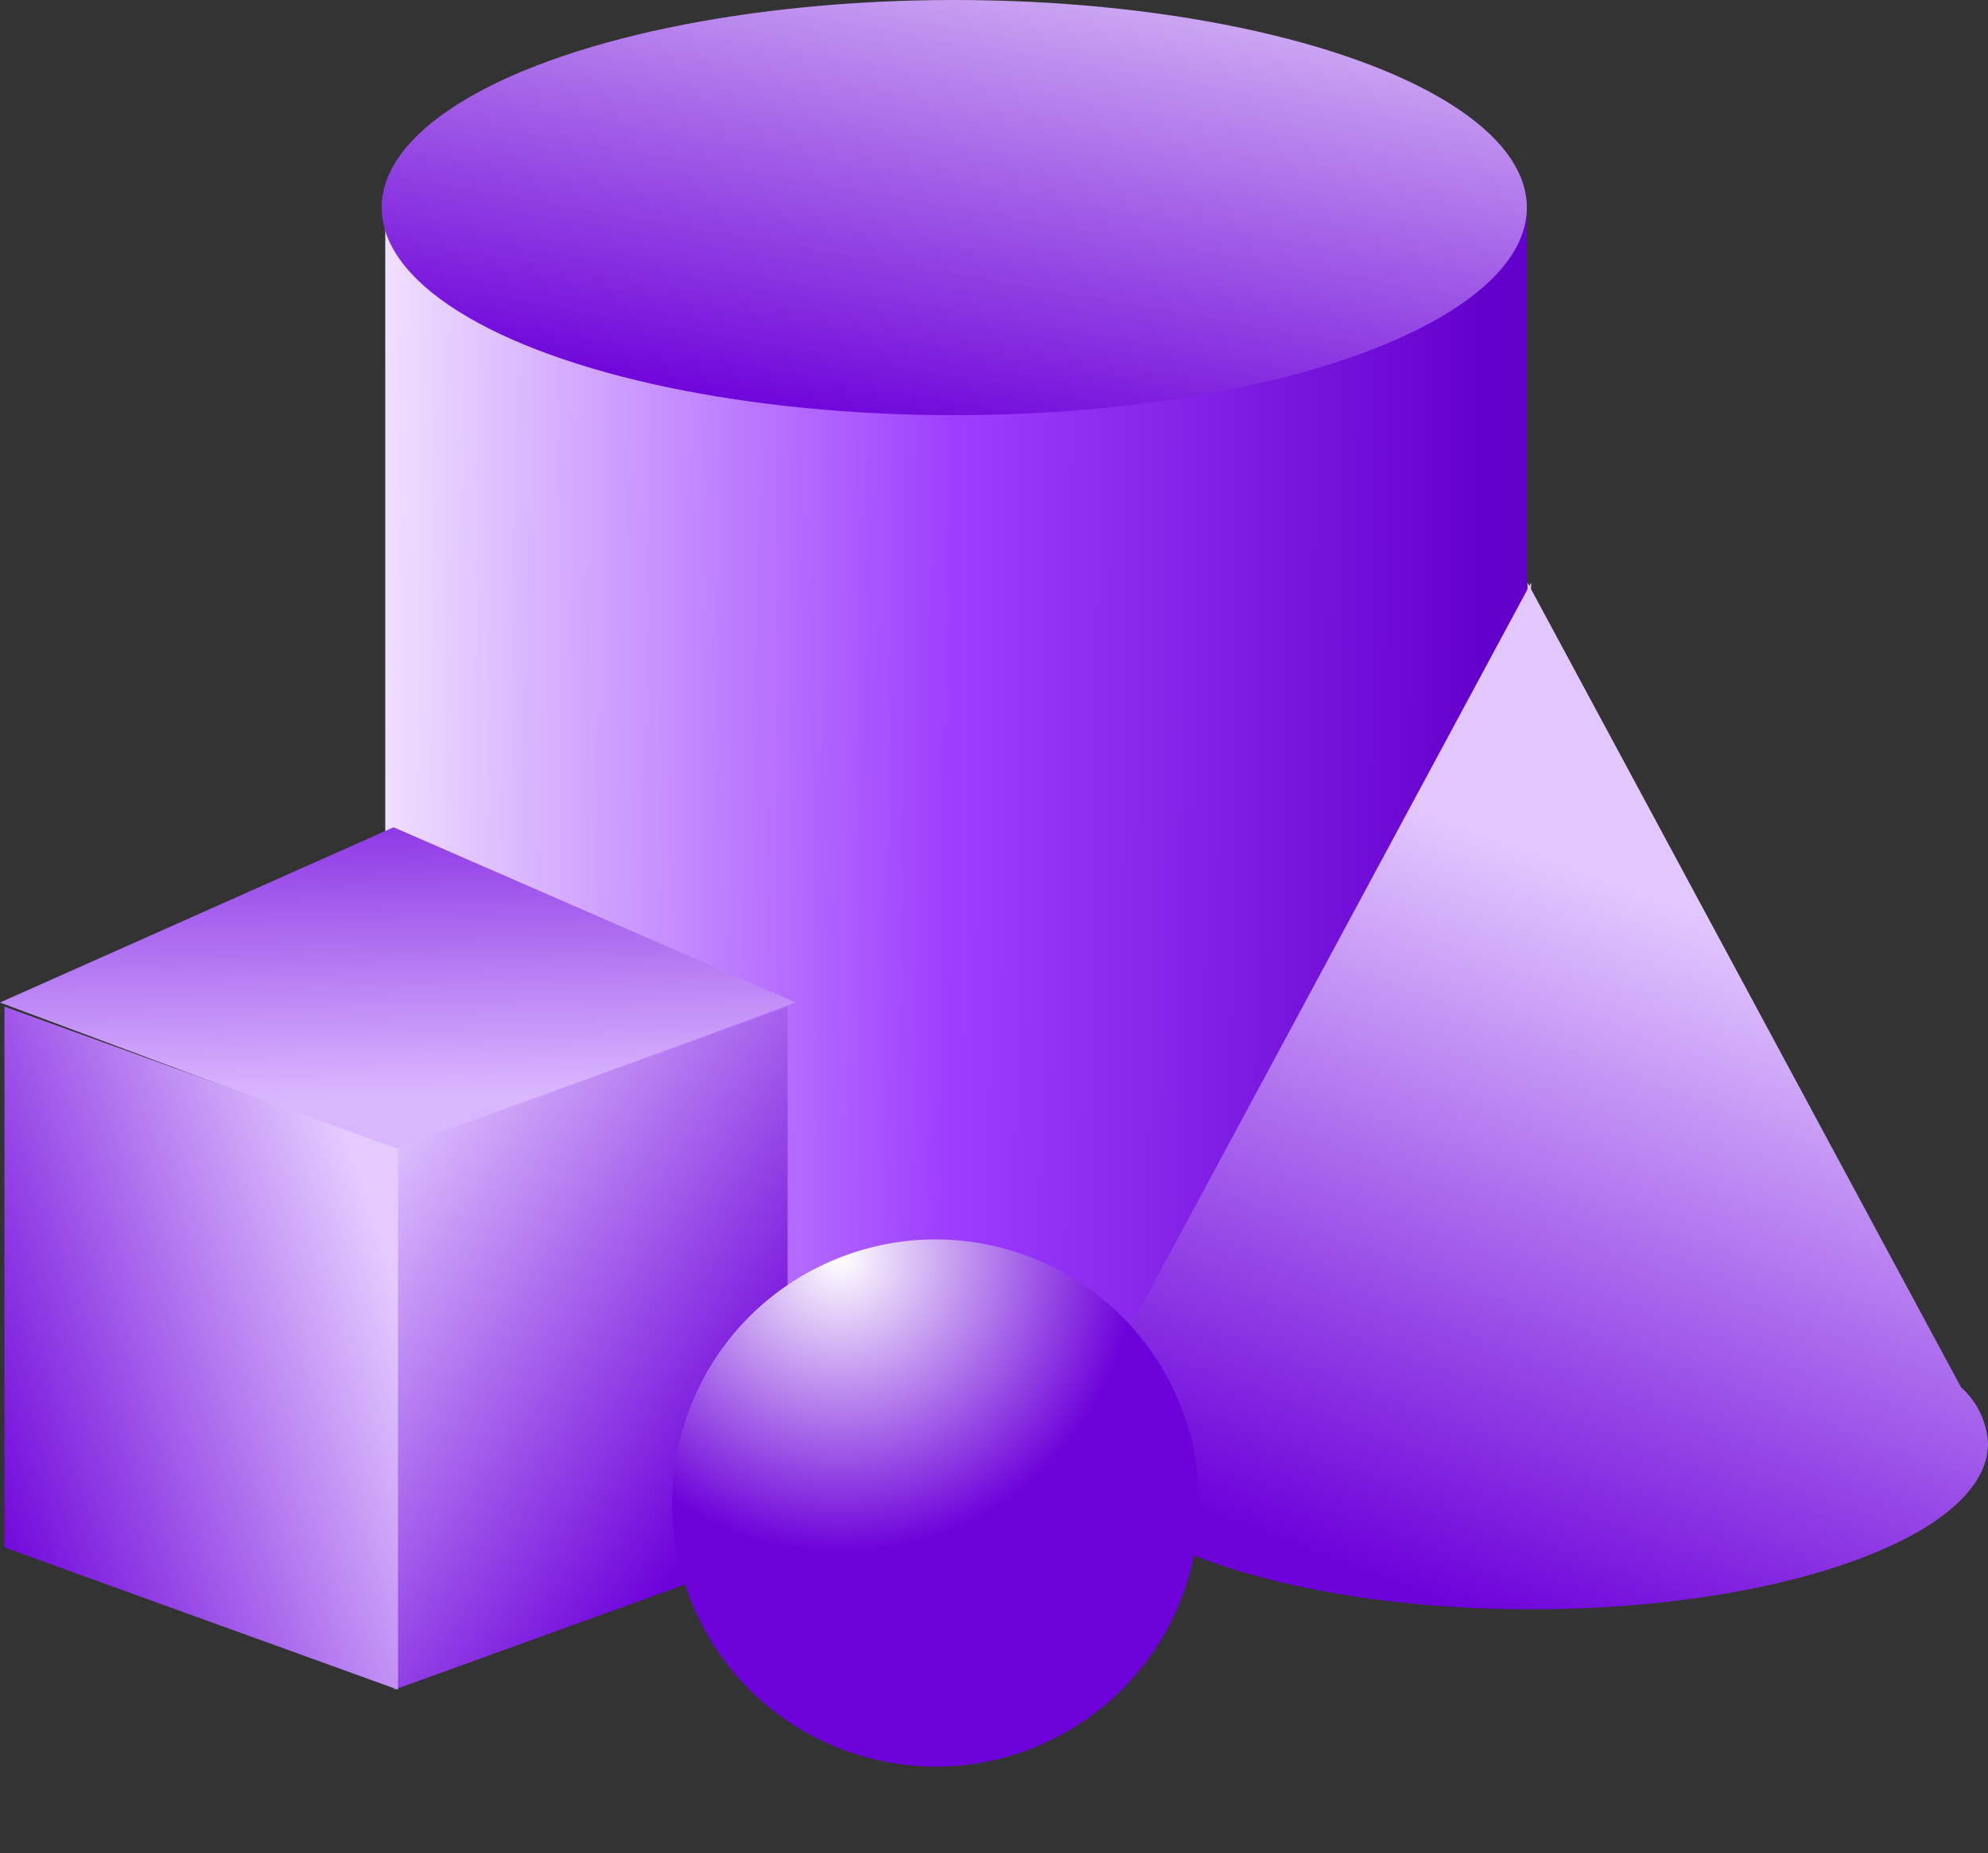
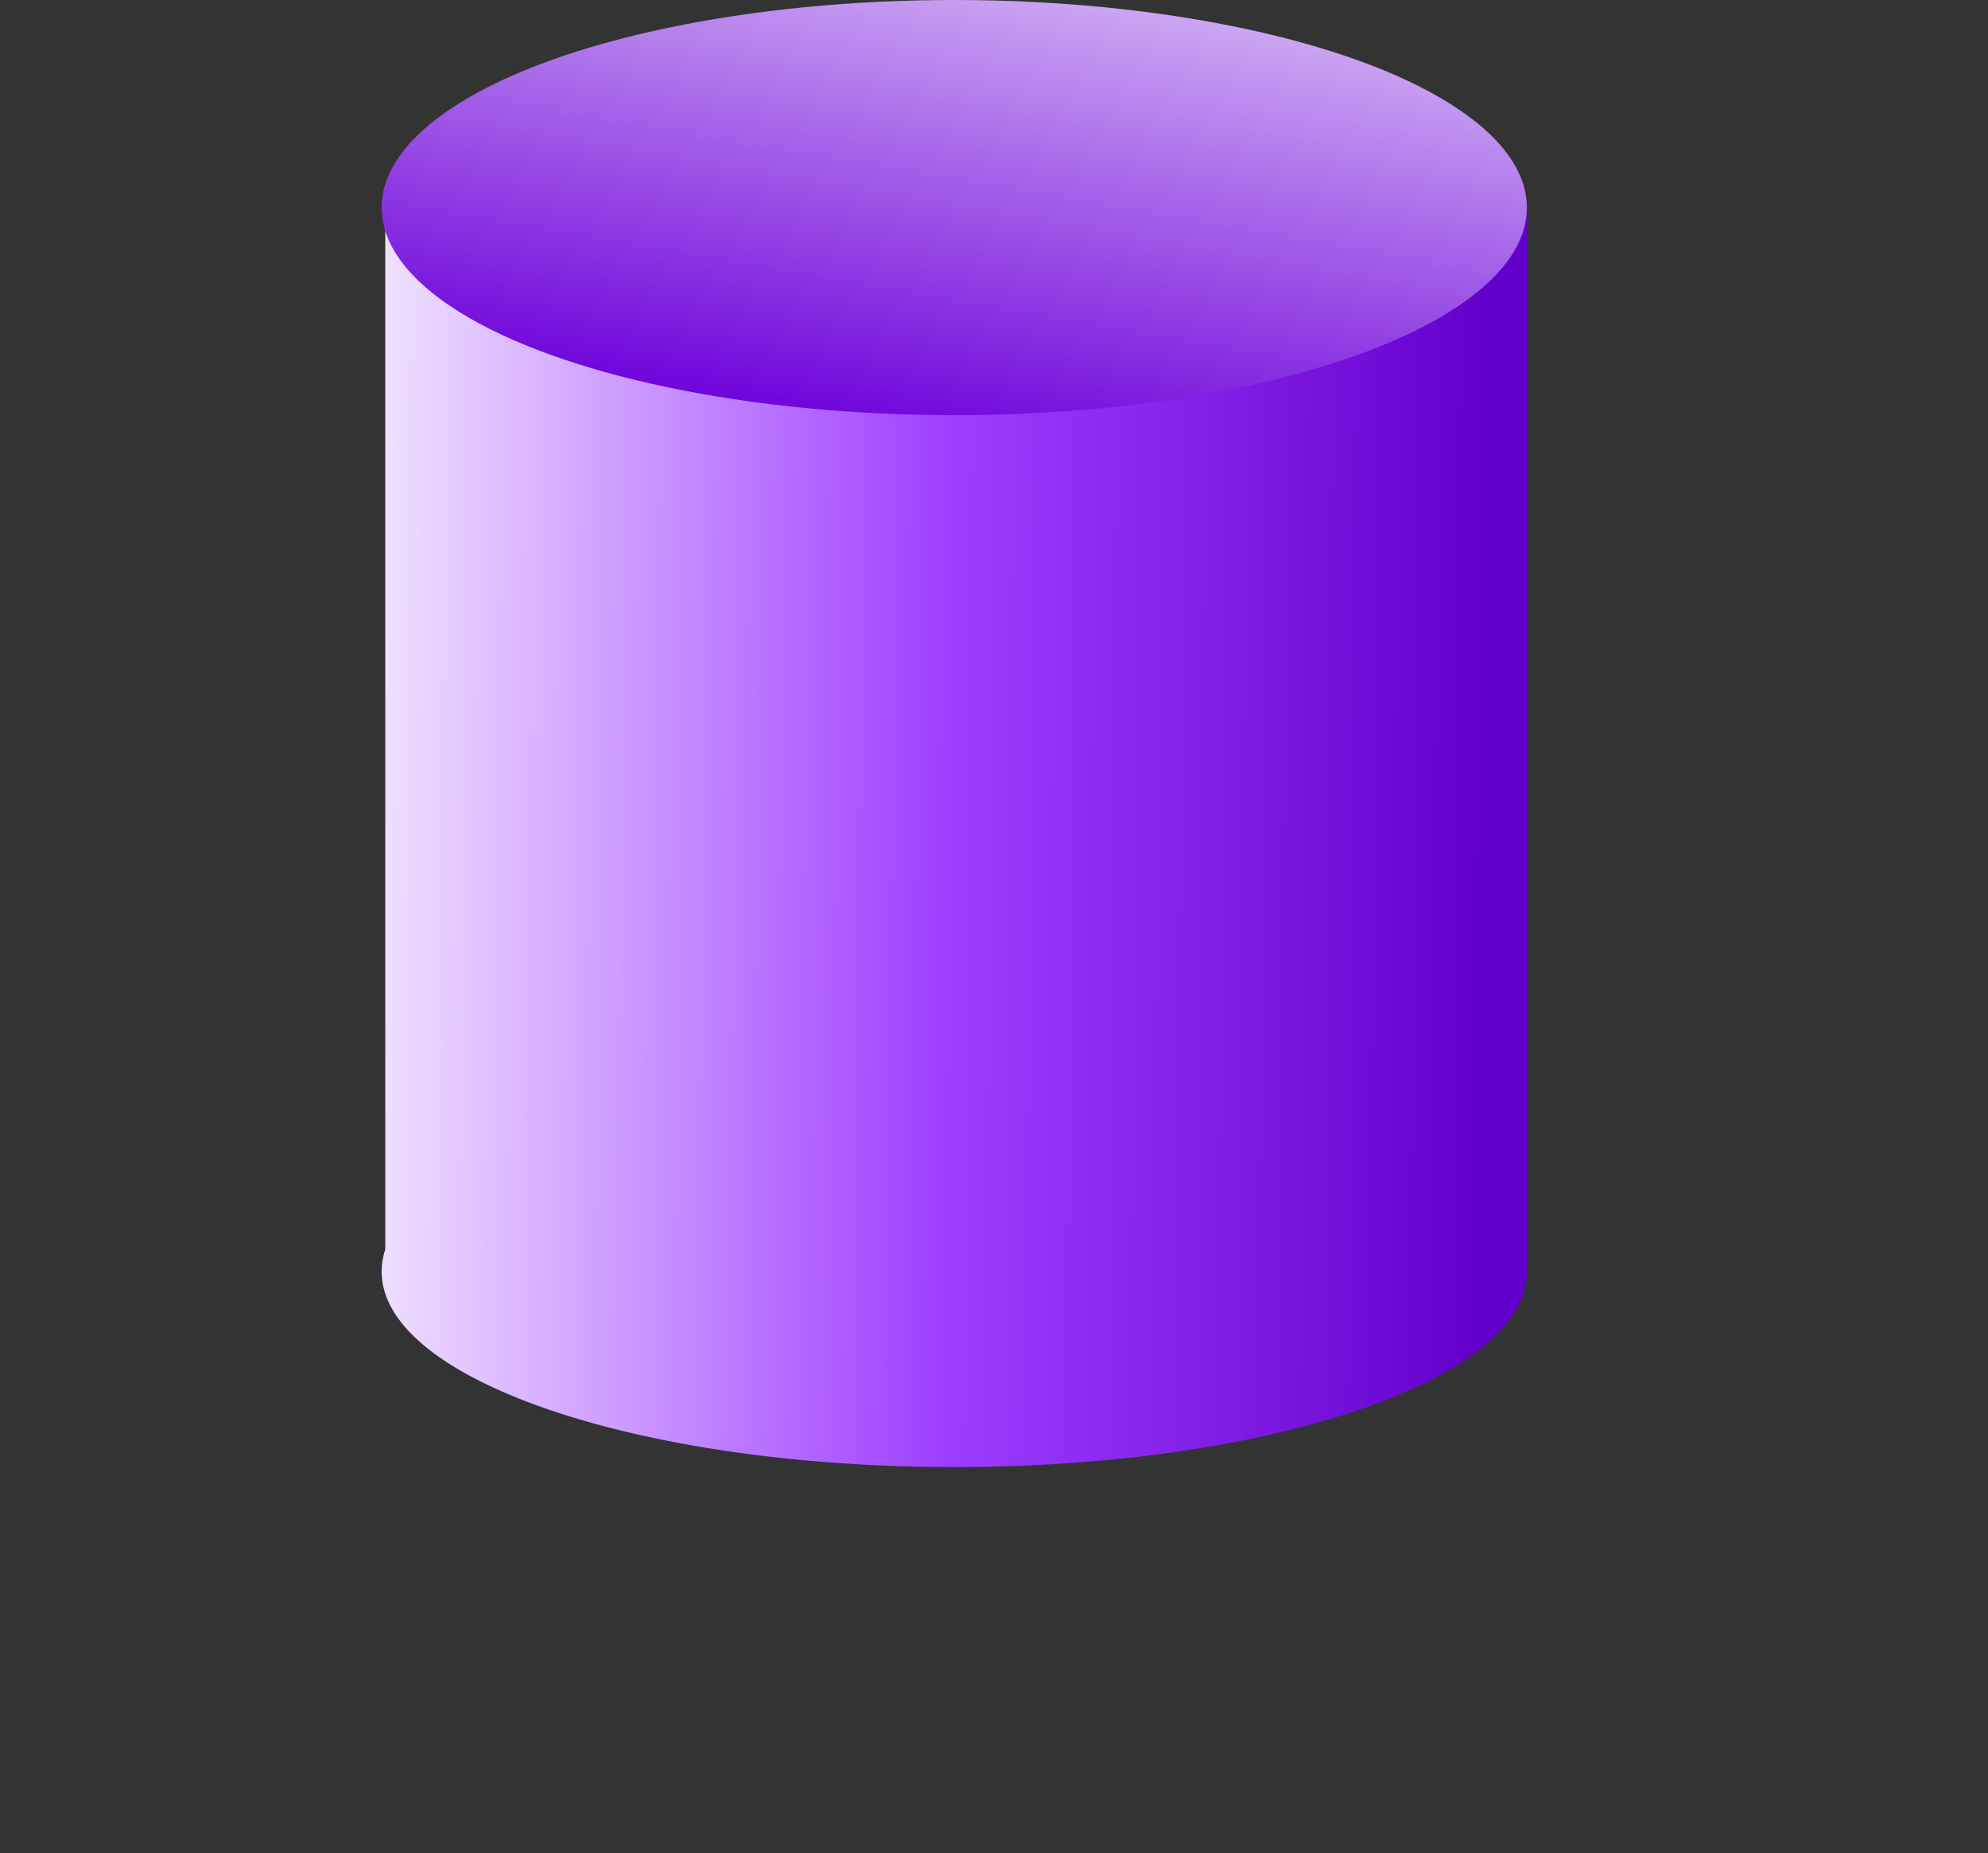
<svg xmlns="http://www.w3.org/2000/svg" xmlns:xlink="http://www.w3.org/1999/xlink" width="85.252" height="79.467">
  <rect width="100%" height="100%" fill="#333333" stroke="none" />
  <defs>
    <linearGradient id="linear-gradient" x1=".036" x2="1.102" y1=".576" y2=".586" gradientUnits="objectBoundingBox">
      <stop offset="0" stop-color="#6400cb" />
      <stop offset=".435" stop-color="#9d3dff" />
      <stop offset="1" stop-color="#fff" />
    </linearGradient>
    <linearGradient id="linear-gradient-2" x1="1.486" x2=".048" y1=".915" y2=".229" gradientUnits="objectBoundingBox">
      <stop offset="0" stop-color="#fff" />
      <stop offset="1" stop-color="#6d02da" />
    </linearGradient>
    <linearGradient id="linear-gradient-3" x1=".238" x2=".472" y1=".94" y2=".252" gradientUnits="objectBoundingBox">
      <stop offset="0" stop-color="#6d02da" />
      <stop offset="1" stop-color="#e2c7fe" />
    </linearGradient>
    <linearGradient id="linear-gradient-4" x1=".449" x2=".5" y1="-.368" y2=".83" gradientUnits="objectBoundingBox">
      <stop offset="0" stop-color="#6d02da" />
      <stop offset="1" stop-color="#dab6ff" />
    </linearGradient>
    <linearGradient id="linear-gradient-5" x1="-.12" x2=".5" y1=".223" y2="1" gradientUnits="objectBoundingBox">
      <stop offset="0" stop-color="#e4caff" />
      <stop offset="1" stop-color="#6d02da" />
    </linearGradient>
    <linearGradient xlink:href="#linear-gradient-5" id="linear-gradient-6" x1=".884" x2="-.037" y1=".231" y2=".804" />
    <radialGradient xlink:href="#linear-gradient-2" id="radial-gradient" cx=".533" cy="0" r=".561" />
  </defs>
  <g id="Group_13915" data-name="Group 13915" transform="translate(-1461.633 -512.28)">
    <g id="Group_13912" data-name="Group 13912" transform="translate(10 3.34)">
      <g id="Group_13391" data-name="Group 13391" transform="translate(1468 508.94)">
        <path id="Union_616" fill="url('#linear-gradient')" d="M0 8.222V54h48.956V9.326a3 3 0 0 0 .154-.943C49.11 3.753 38.116 0 24.555 0 11.152 0 .257 3.666 0 8.222" data-name="Union 616" transform="rotate(180 24.555 31.453)" />
        <ellipse id="Ellipse_390" cx="8.901" cy="24.555" fill="url('#linear-gradient-2')" data-name="Ellipse 390" rx="8.901" ry="24.555" transform="rotate(-90 8.901 8.901)" />
      </g>
    </g>
    <g id="Group_13914" data-name="Group 13914" transform="translate(299)">
-       <path id="Union_687" fill="url('#linear-gradient-3')" d="M18208.039-9831.763a2.7 2.7 0 0 1 .1-.724h-.008l.018-.034a3.6 3.6 0 0 1 .656-1.218l18.668-34.654v-.289l.078.145.078-.145v.289l18.434 34.216a3.46 3.46 0 0 1 1.158 2.414c0 3.925-8.775 7.107-19.592 7.107s-19.59-3.182-19.59-7.107" data-name="Union 687" transform="translate(-16999.336 10405.941)" />
      <g id="Group_13907" data-name="Group 13907" transform="translate(1162.633 547.753)">
-         <path id="Path_6006" fill="url('#linear-gradient-4')" d="m16.857 68.866-16.9-6.311 16.882-7.514 17.244 7.514Z" data-name="Path 6006" transform="translate(.041 -55.041)" />
-         <path id="Path_6004" fill="url('#linear-gradient-5')" d="M0 6.1 16.877 0v23.19L0 29.293Z" data-name="Path 6004" transform="translate(16.897 7.69)" />
-         <path id="Path_7124" fill="url('#linear-gradient-6')" d="M16.877 6.1 0 0v23.19l16.877 6.1Z" data-name="Path 7124" transform="translate(.191 7.69)" />
-       </g>
-       <circle id="Ellipse_434" cx="11.301" cy="11.301" r="11.301" fill="url('#radial-gradient')" data-name="Ellipse 434" transform="rotate(-25 1882.27 -2393.143)" />
+         </g>
    </g>
  </g>
</svg>